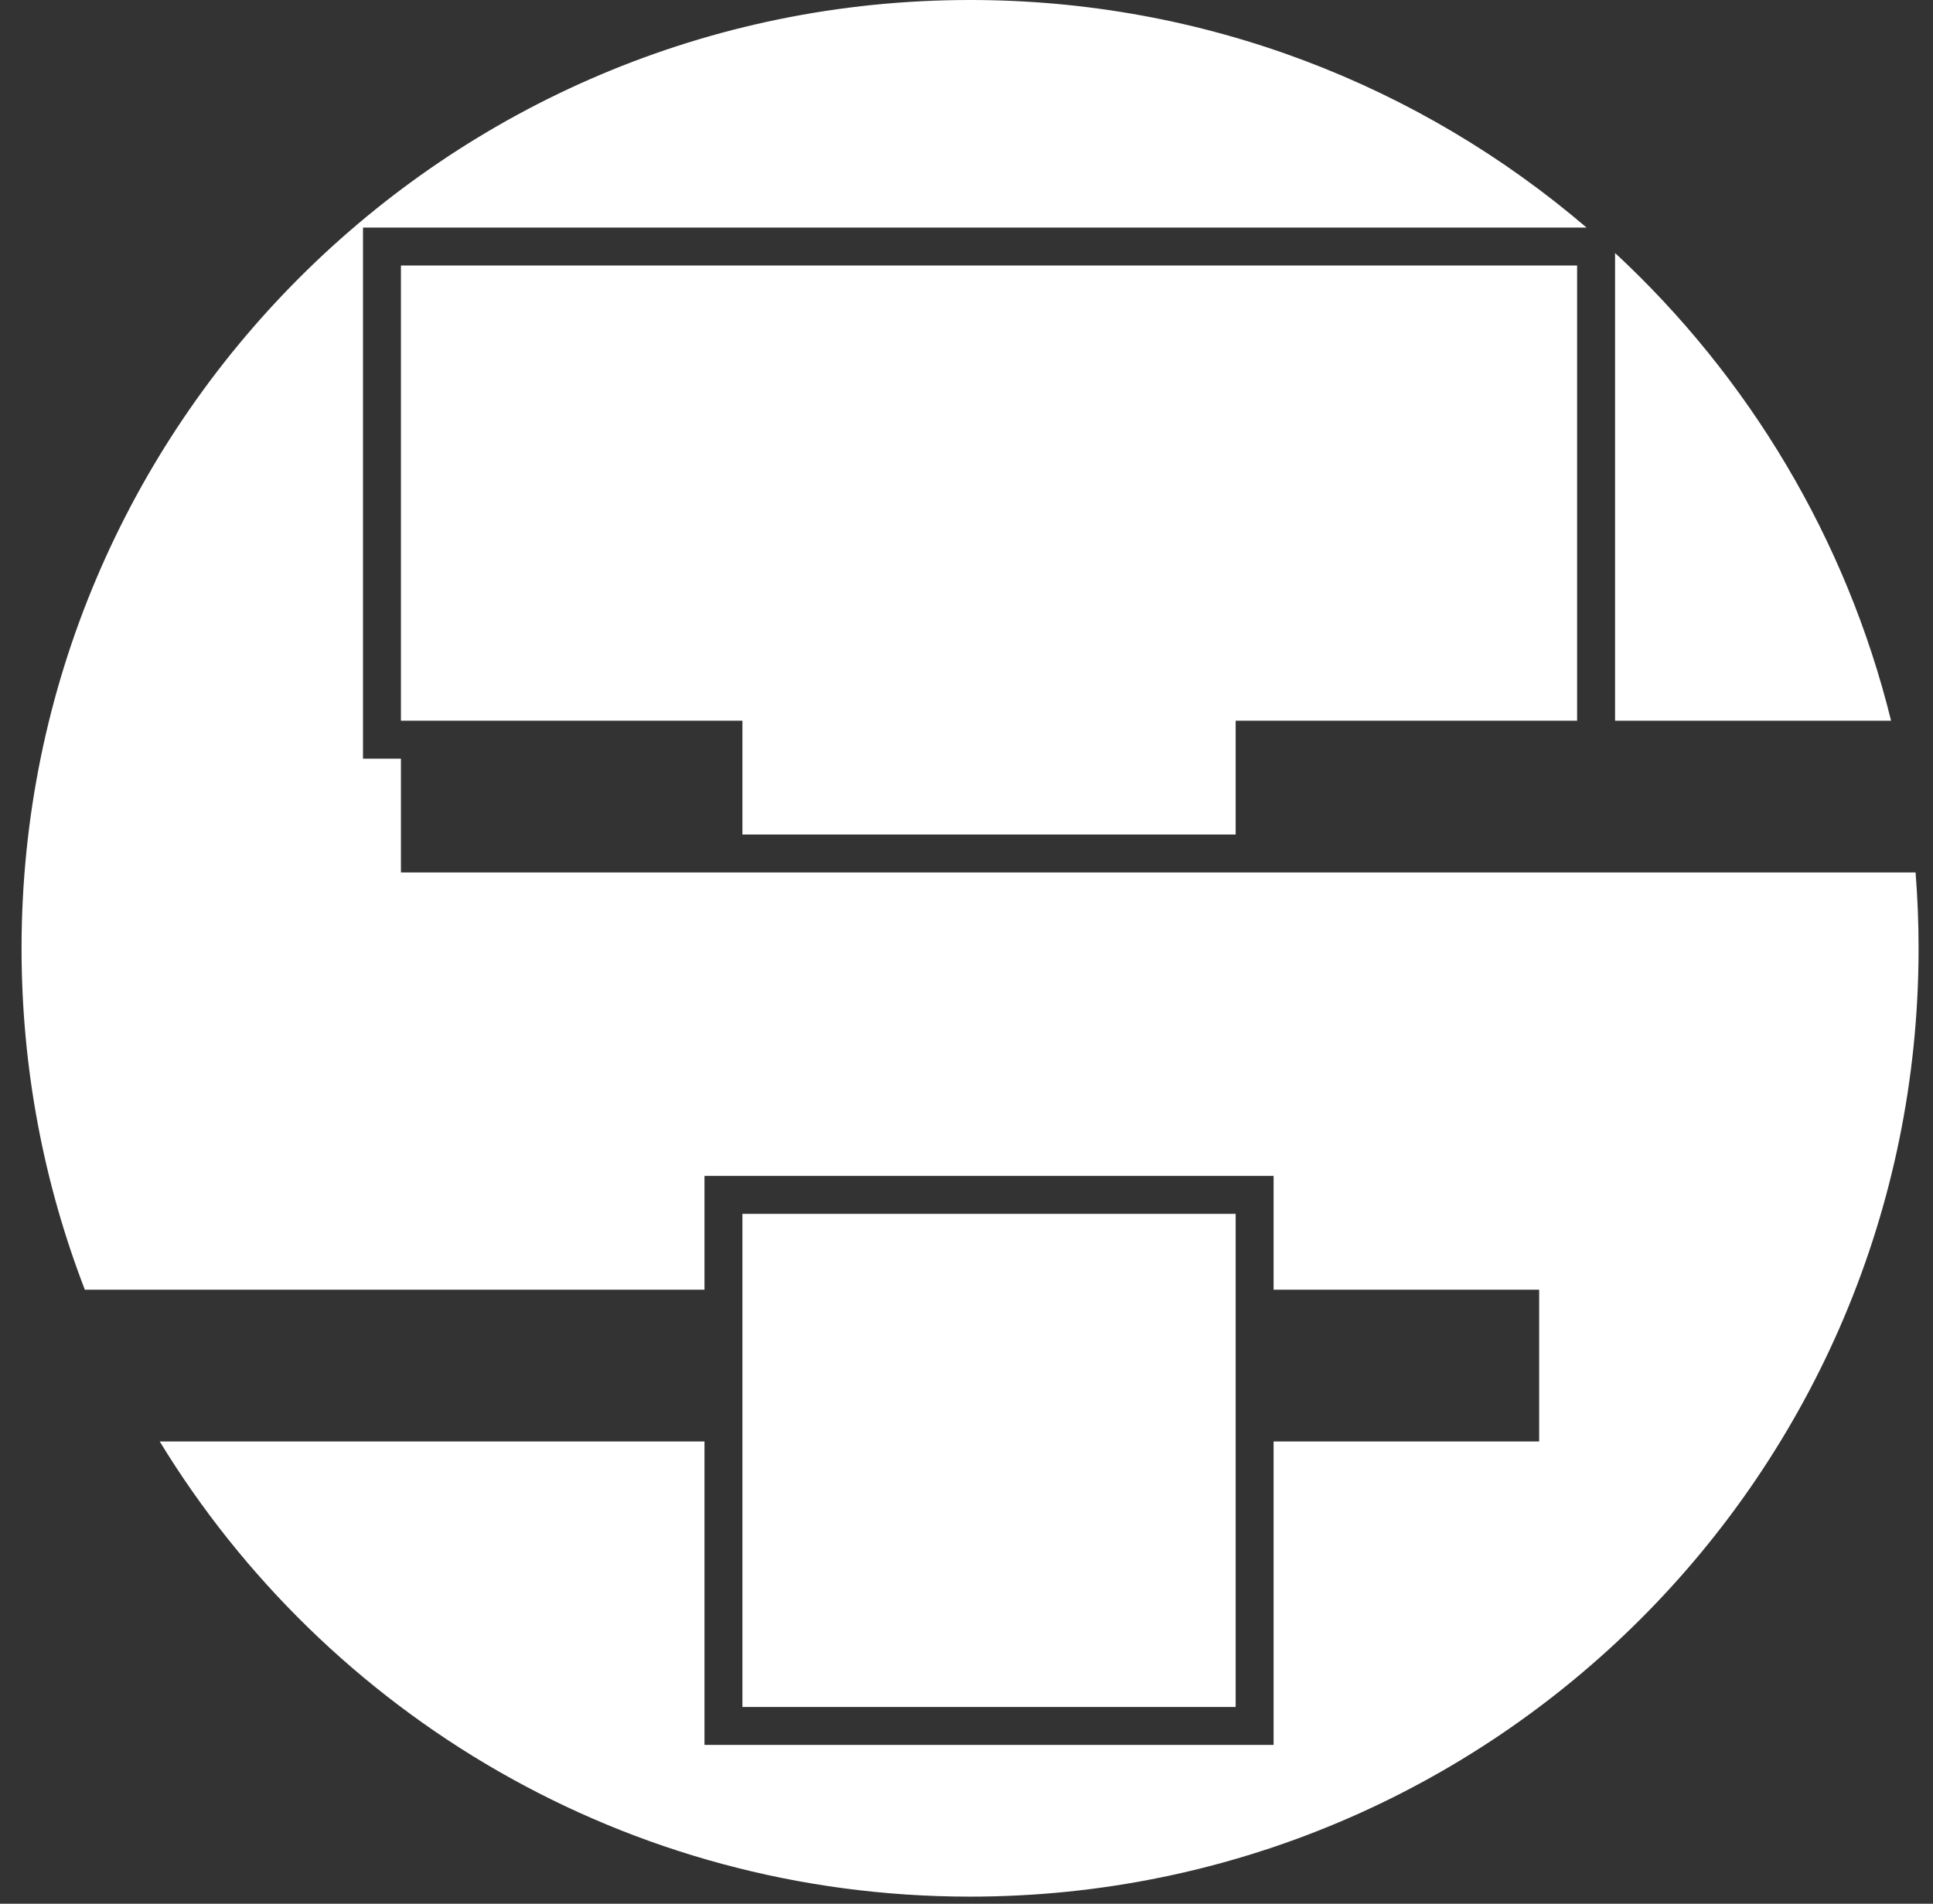
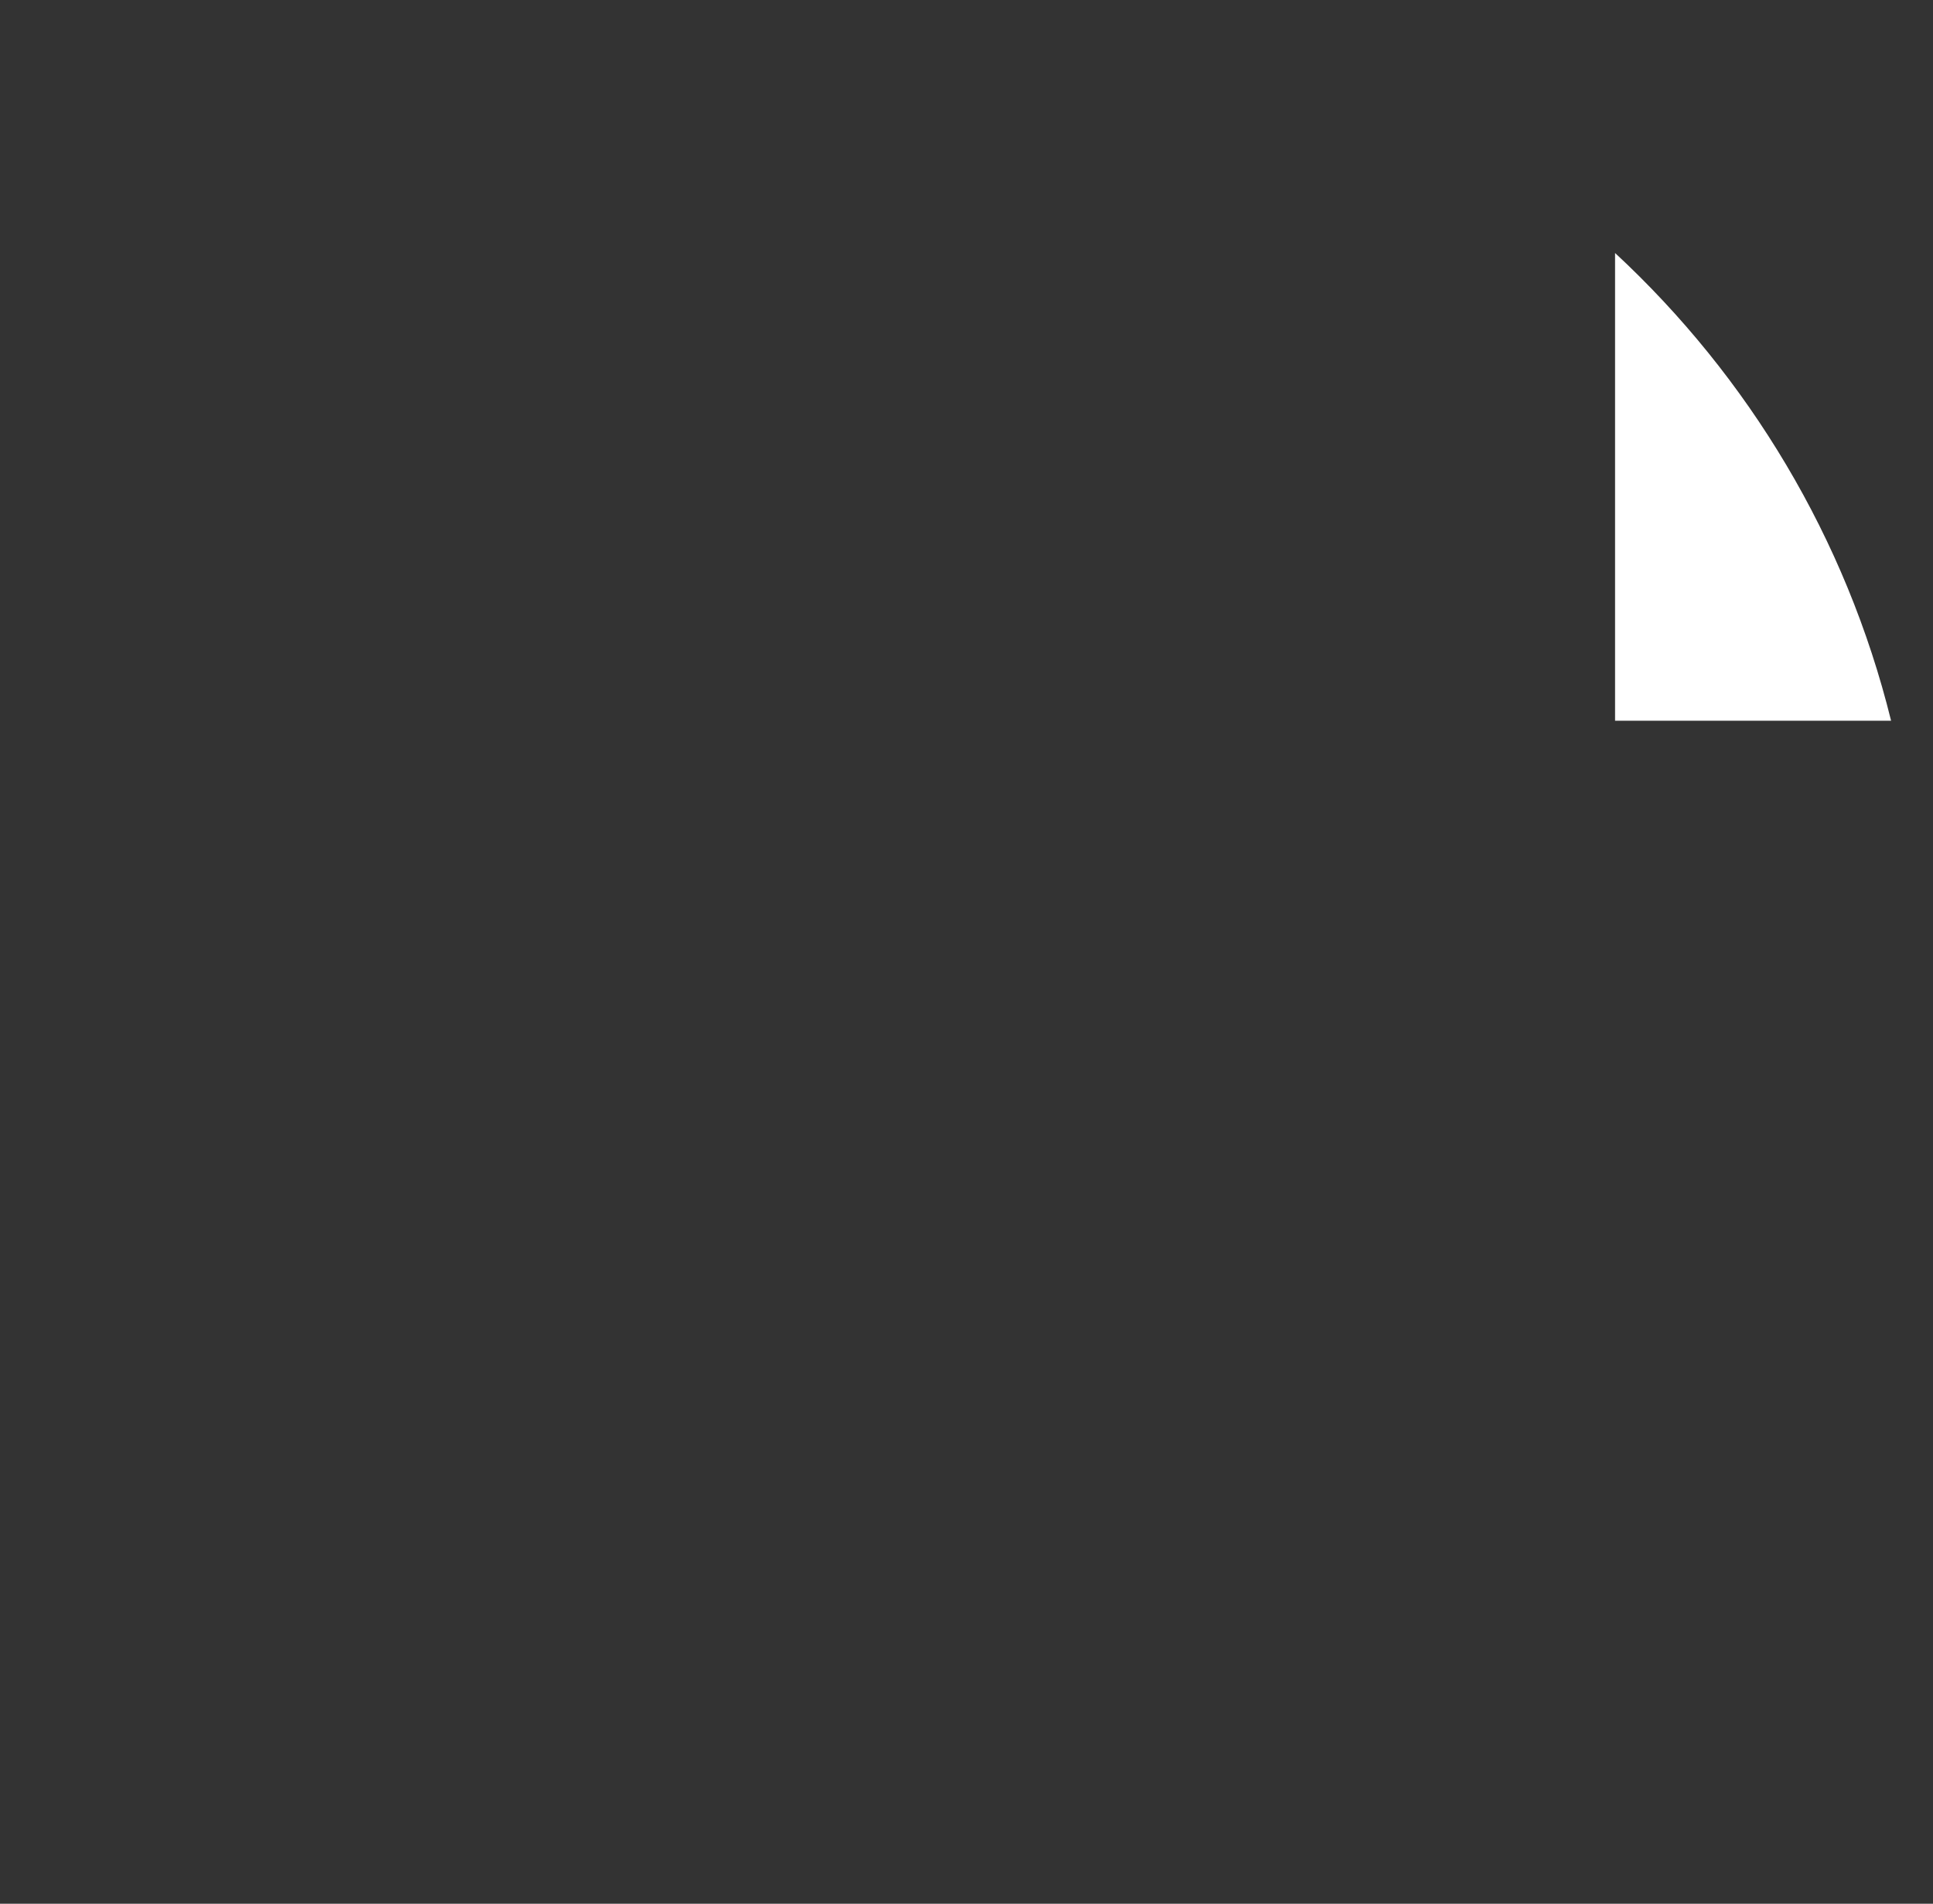
<svg xmlns="http://www.w3.org/2000/svg" width="67" height="66" viewBox="0 0 67 66" fill="none">
  <rect x="0" y="0" width="67" height="66" fill="#333333" stroke="none" />
-   <path d="M54.664 9.205H13.897V24.986H25.733V28.931H42.829V24.986H54.664V9.205Z" fill="white" />
-   <path d="M25.733 42.082H42.829V59.178H25.733V42.082Z" fill="white" />
-   <path d="M66.5 32.877C66.5 51.034 51.781 65.753 33.623 65.753C21.728 65.753 11.308 59.436 5.536 49.973H24.418V60.493H44.144V49.973H53.349V44.712H44.144V40.767H24.418V44.712H2.941C1.524 41.04 0.747 37.049 0.747 32.877C0.747 14.719 15.466 0 33.623 0C41.781 0 49.245 2.971 54.992 7.89H12.582V26.301H13.897V30.247H66.396C66.465 31.114 66.5 31.991 66.5 32.877Z" fill="white" />
  <path d="M55.98 24.986H65.547C63.989 18.663 60.602 13.06 55.98 8.771V24.986Z" fill="white" />
</svg>